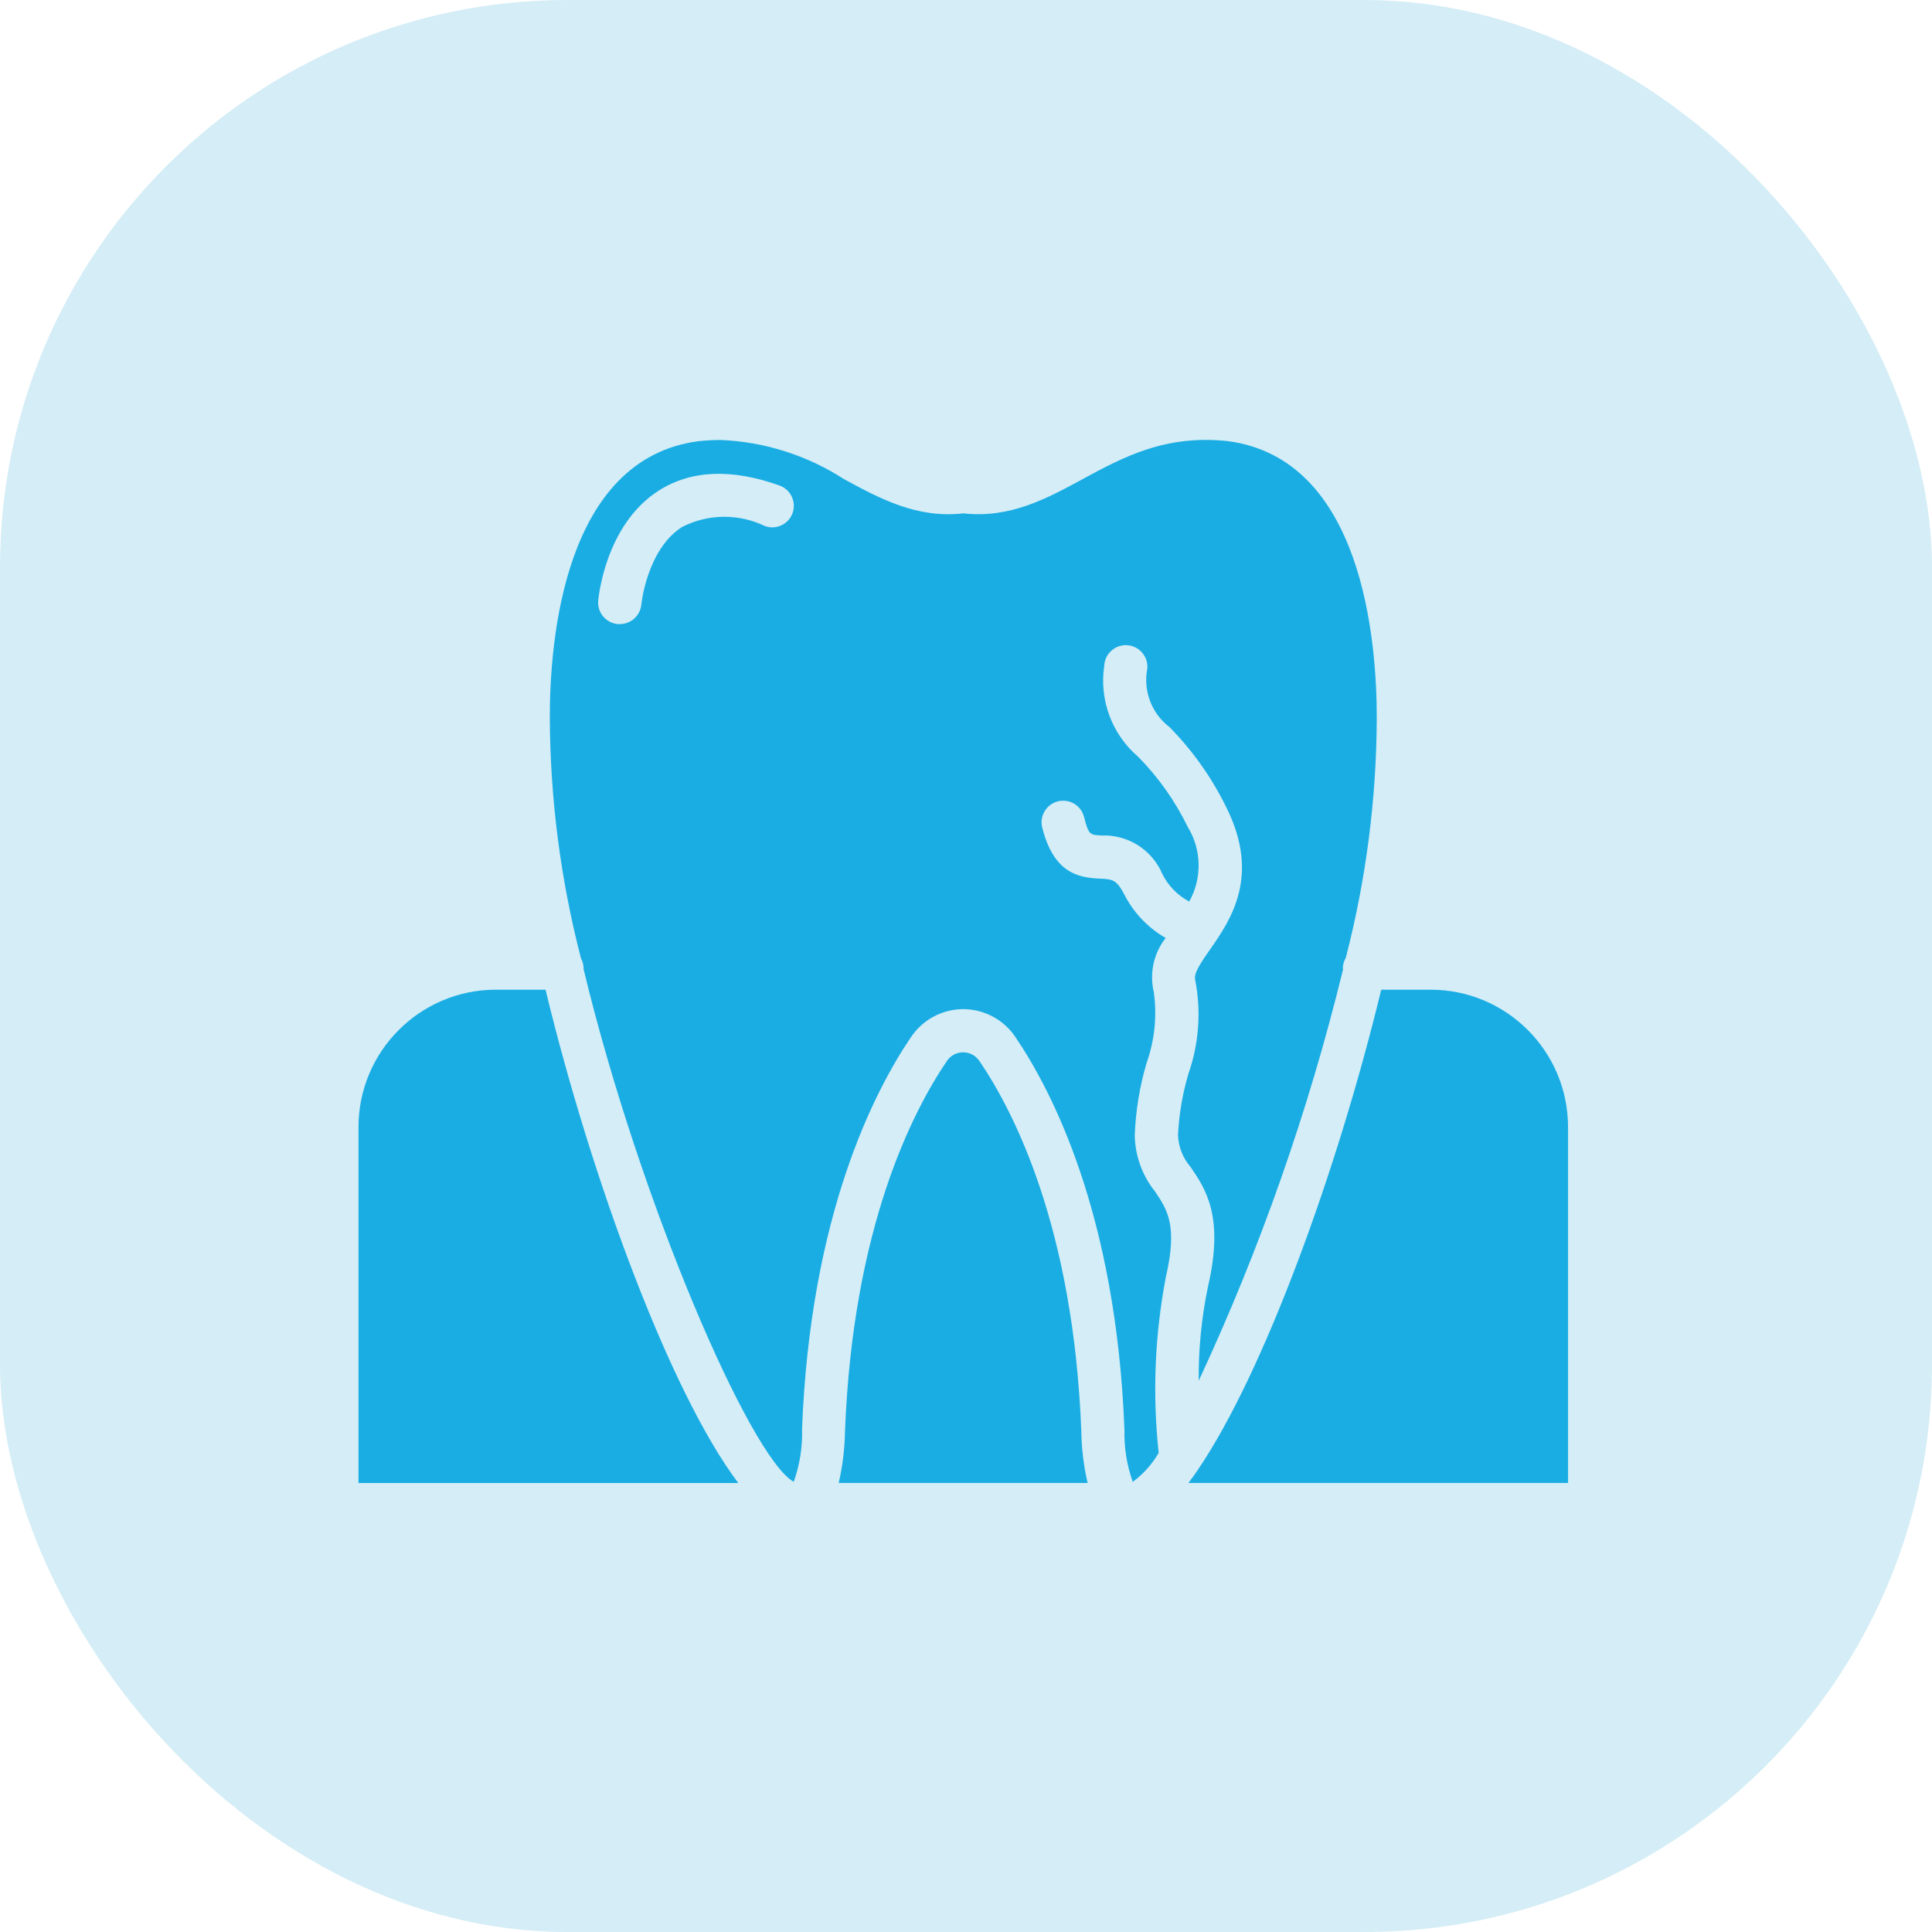
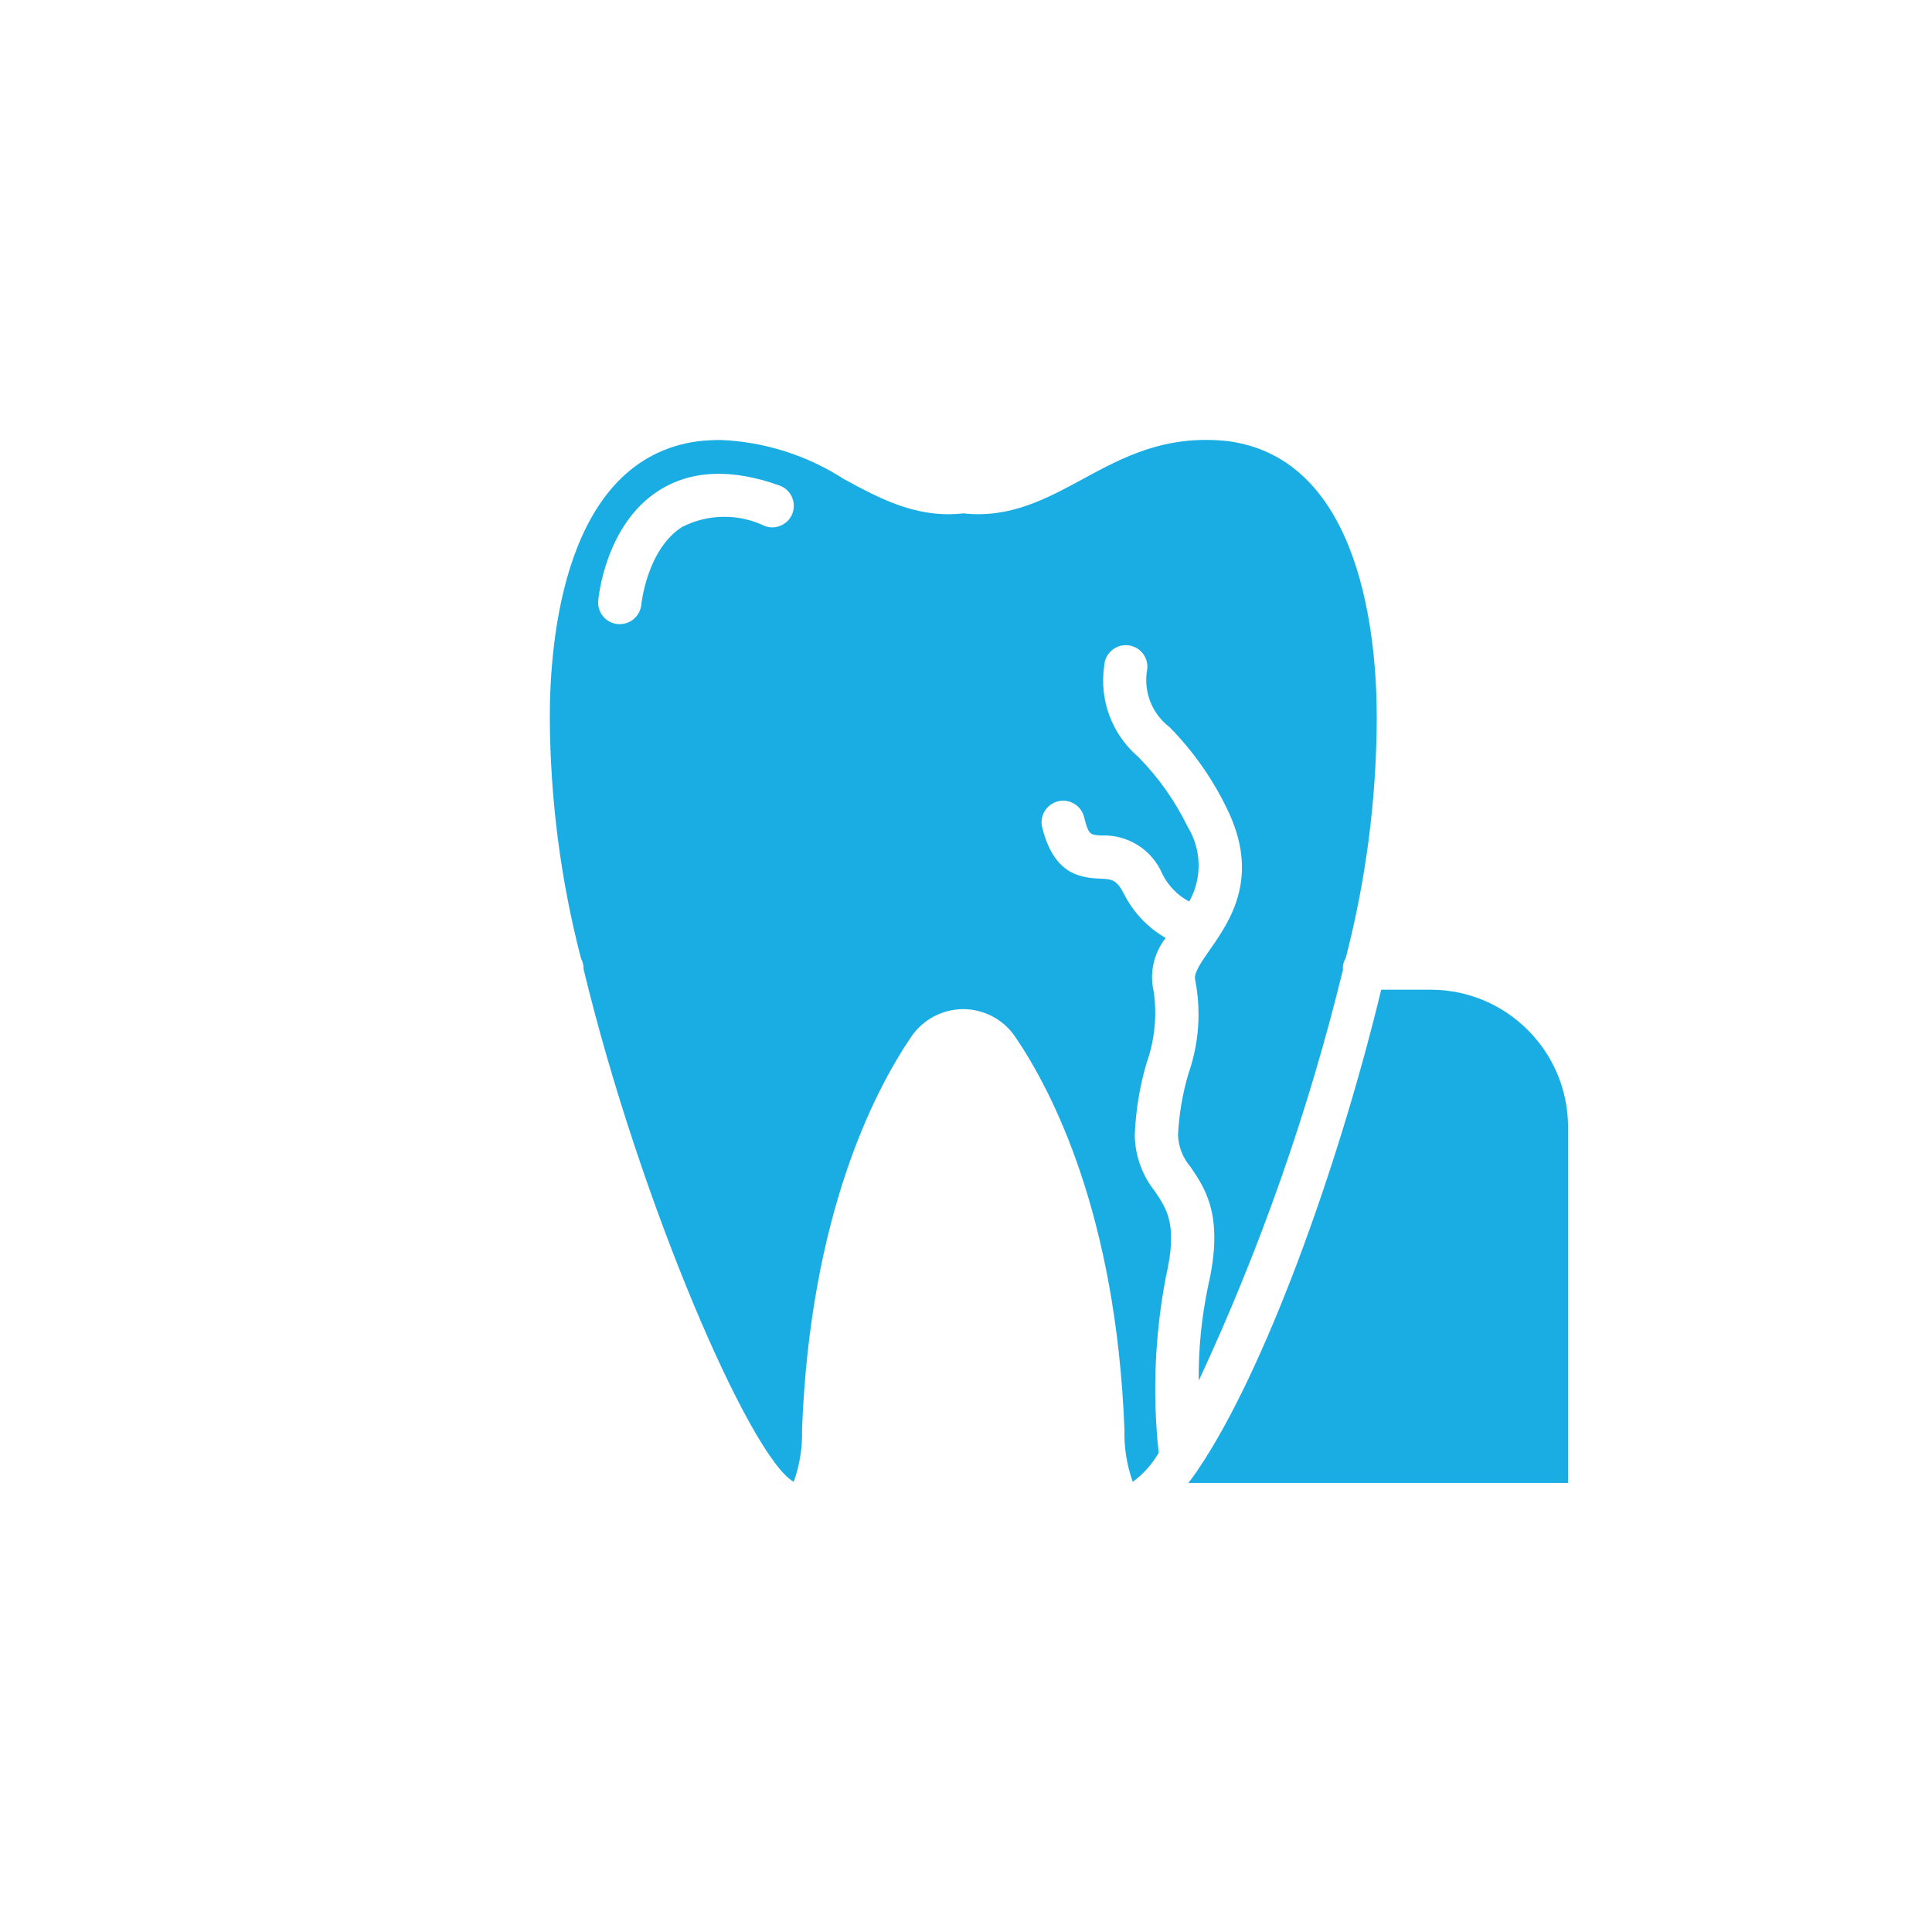
<svg xmlns="http://www.w3.org/2000/svg" width="87" height="87" viewBox="0 0 87 87" fill="none">
-   <rect width="87" height="87" rx="25.552" fill="#D4EDF6" />
-   <path d="M44.108 47.784C43.945 47.536 43.666 47.385 43.369 47.387C43.072 47.387 42.798 47.536 42.635 47.784C41.079 50.079 38.407 55.291 38.052 64.439C38.039 65.227 37.945 66.012 37.767 66.78H48.976C48.799 66.012 48.704 65.227 48.692 64.439C48.337 55.295 45.669 50.079 44.108 47.784Z" fill="#1AADE4" />
  <path d="M64.428 44.567H62.198C60.224 52.729 56.912 61.796 53.973 66.138H53.975C53.951 66.18 53.924 66.219 53.895 66.255C53.769 66.44 53.642 66.612 53.516 66.778H70.611V50.755C70.609 47.341 67.842 44.572 64.428 44.567Z" fill="#1AADE4" />
  <path d="M53.047 51.112C53.066 51.645 53.268 52.153 53.616 52.554C54.292 53.546 55.128 54.782 54.401 57.92C54.107 59.319 53.966 60.746 53.98 62.175C56.747 56.231 58.923 50.025 60.479 43.653C60.479 43.633 60.47 43.619 60.47 43.599H60.467C60.472 43.436 60.518 43.276 60.601 43.137C61.513 39.614 61.982 35.993 61.997 32.354C62.001 28.841 61.359 20.669 55.293 19.864C52.472 19.562 50.581 20.584 48.752 21.576C47.14 22.451 45.482 23.353 43.379 23.117C41.29 23.356 39.62 22.451 38.005 21.576C36.345 20.503 34.426 19.893 32.452 19.813C32.114 19.813 31.776 19.832 31.44 19.869C25.396 20.669 24.754 28.843 24.759 32.318C24.774 35.977 25.245 39.619 26.164 43.162C26.237 43.296 26.276 43.444 26.281 43.597C26.281 43.607 26.276 43.617 26.276 43.627C28.805 54.13 33.784 65.635 35.744 66.73L35.742 66.727C36.014 65.969 36.141 65.166 36.116 64.362C36.488 54.733 39.357 49.155 41.033 46.687C41.56 45.912 42.435 45.445 43.374 45.442C44.315 45.445 45.193 45.912 45.718 46.69C47.396 49.157 50.262 54.733 50.634 64.364H50.637C50.612 65.169 50.739 65.971 51.009 66.73C51.483 66.38 51.882 65.935 52.176 65.424C51.891 62.776 52.001 60.099 52.504 57.485C53.039 55.171 52.56 54.466 52.006 53.646C51.432 52.926 51.113 52.037 51.099 51.117C51.142 50.023 51.318 48.937 51.626 47.886C51.993 46.858 52.108 45.756 51.957 44.677C51.753 43.826 51.95 42.926 52.492 42.238C51.685 41.776 51.033 41.085 50.615 40.254C50.272 39.597 50.068 39.59 49.523 39.566C48.541 39.522 47.452 39.306 46.934 37.275C46.868 37.025 46.904 36.758 47.038 36.536C47.169 36.312 47.383 36.152 47.634 36.086C47.884 36.023 48.152 36.062 48.373 36.193C48.597 36.327 48.755 36.544 48.818 36.794C49.022 37.596 49.078 37.599 49.611 37.623C50.792 37.577 51.882 38.267 52.341 39.357C52.606 39.887 53.029 40.322 53.552 40.597C54.14 39.544 54.114 38.258 53.481 37.229C52.915 36.065 52.161 35 51.252 34.078C50.07 33.066 49.494 31.518 49.725 29.979C49.737 29.716 49.854 29.471 50.051 29.298C50.248 29.123 50.505 29.035 50.766 29.055C51.028 29.074 51.271 29.198 51.439 29.398C51.609 29.599 51.69 29.86 51.663 30.12C51.473 31.117 51.862 32.133 52.669 32.746C53.71 33.806 54.573 35.026 55.225 36.361C56.781 39.473 55.395 41.46 54.478 42.773C54.097 43.32 53.737 43.838 53.822 44.118H53.819C54.097 45.53 53.992 46.992 53.516 48.351C53.251 49.25 53.093 50.176 53.047 51.112ZM35.691 23.102C35.511 23.608 34.954 23.871 34.449 23.691C33.262 23.117 31.876 23.134 30.707 23.735C29.136 24.744 28.883 27.19 28.881 27.214C28.837 27.72 28.414 28.106 27.908 28.104H27.823C27.288 28.058 26.892 27.586 26.938 27.051C26.95 26.913 27.259 23.637 29.651 22.101C31.101 21.169 32.934 21.087 35.098 21.862C35.604 22.04 35.869 22.594 35.691 23.102Z" fill="#1AADE4" />
-   <path d="M22.326 44.567C18.912 44.572 16.145 47.342 16.143 50.755V66.781H33.246C30.202 62.754 26.647 53.17 24.566 44.567L22.326 44.567Z" fill="#1AADE4" />
</svg>